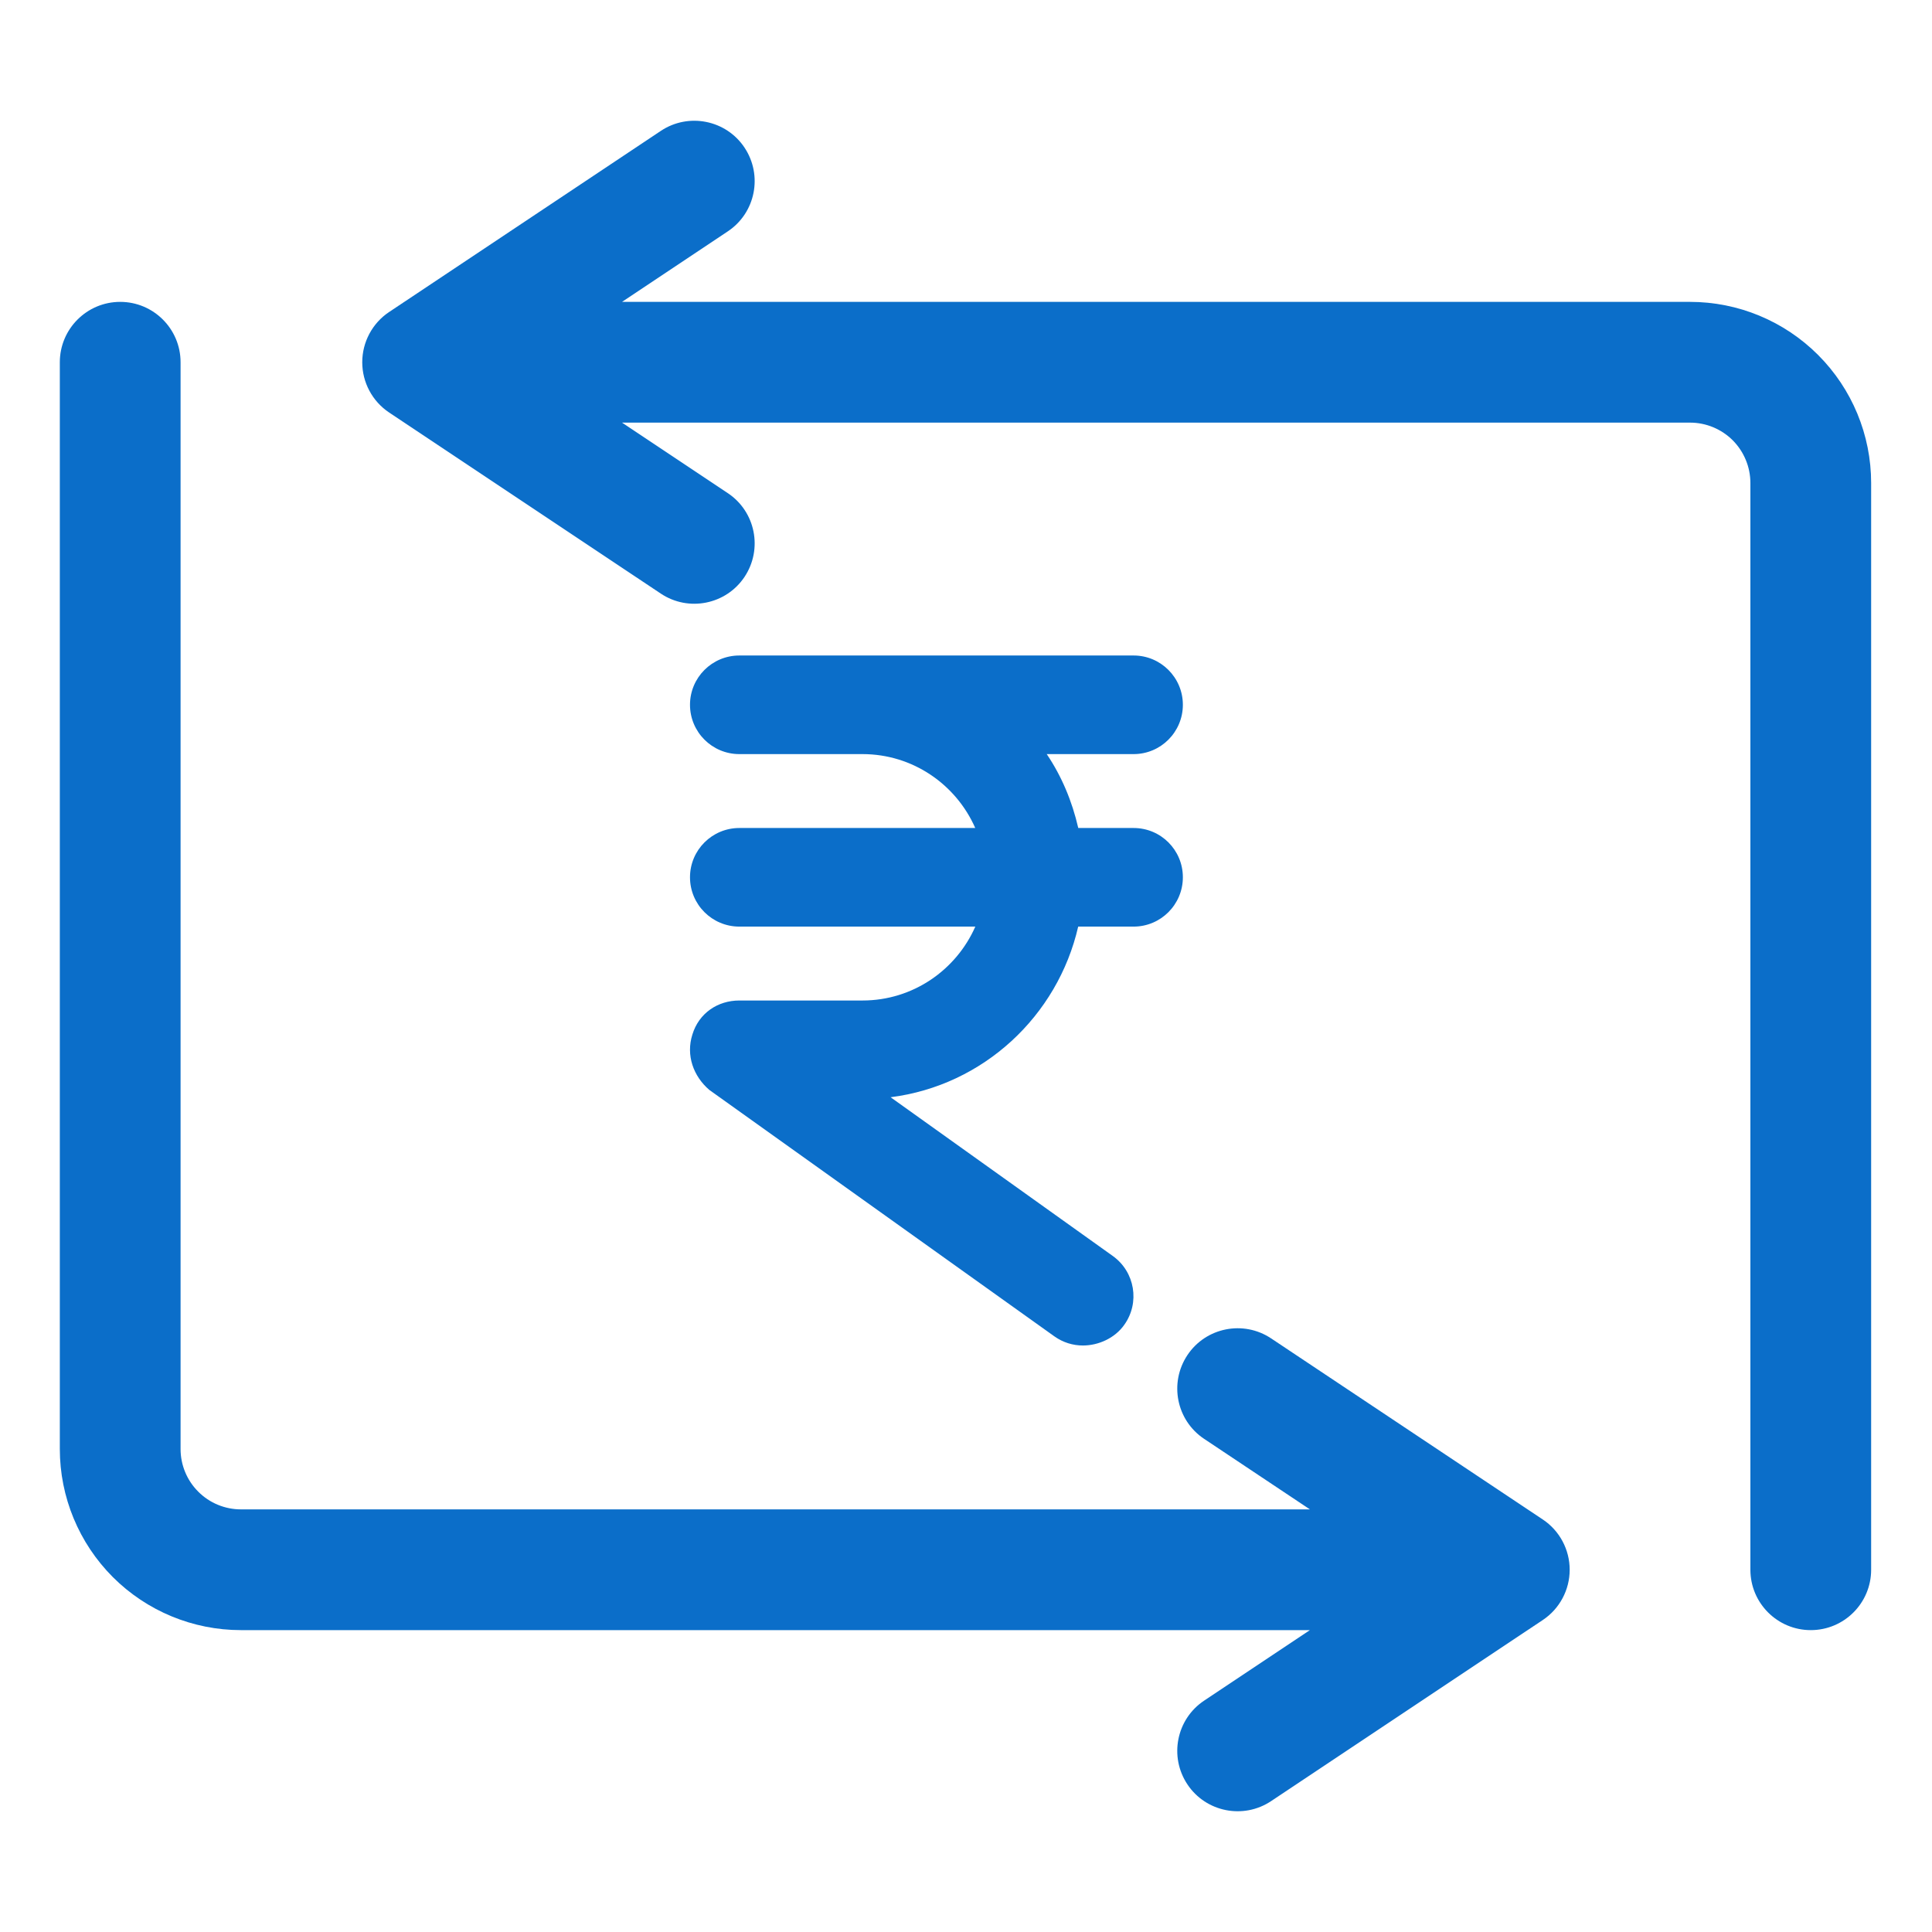
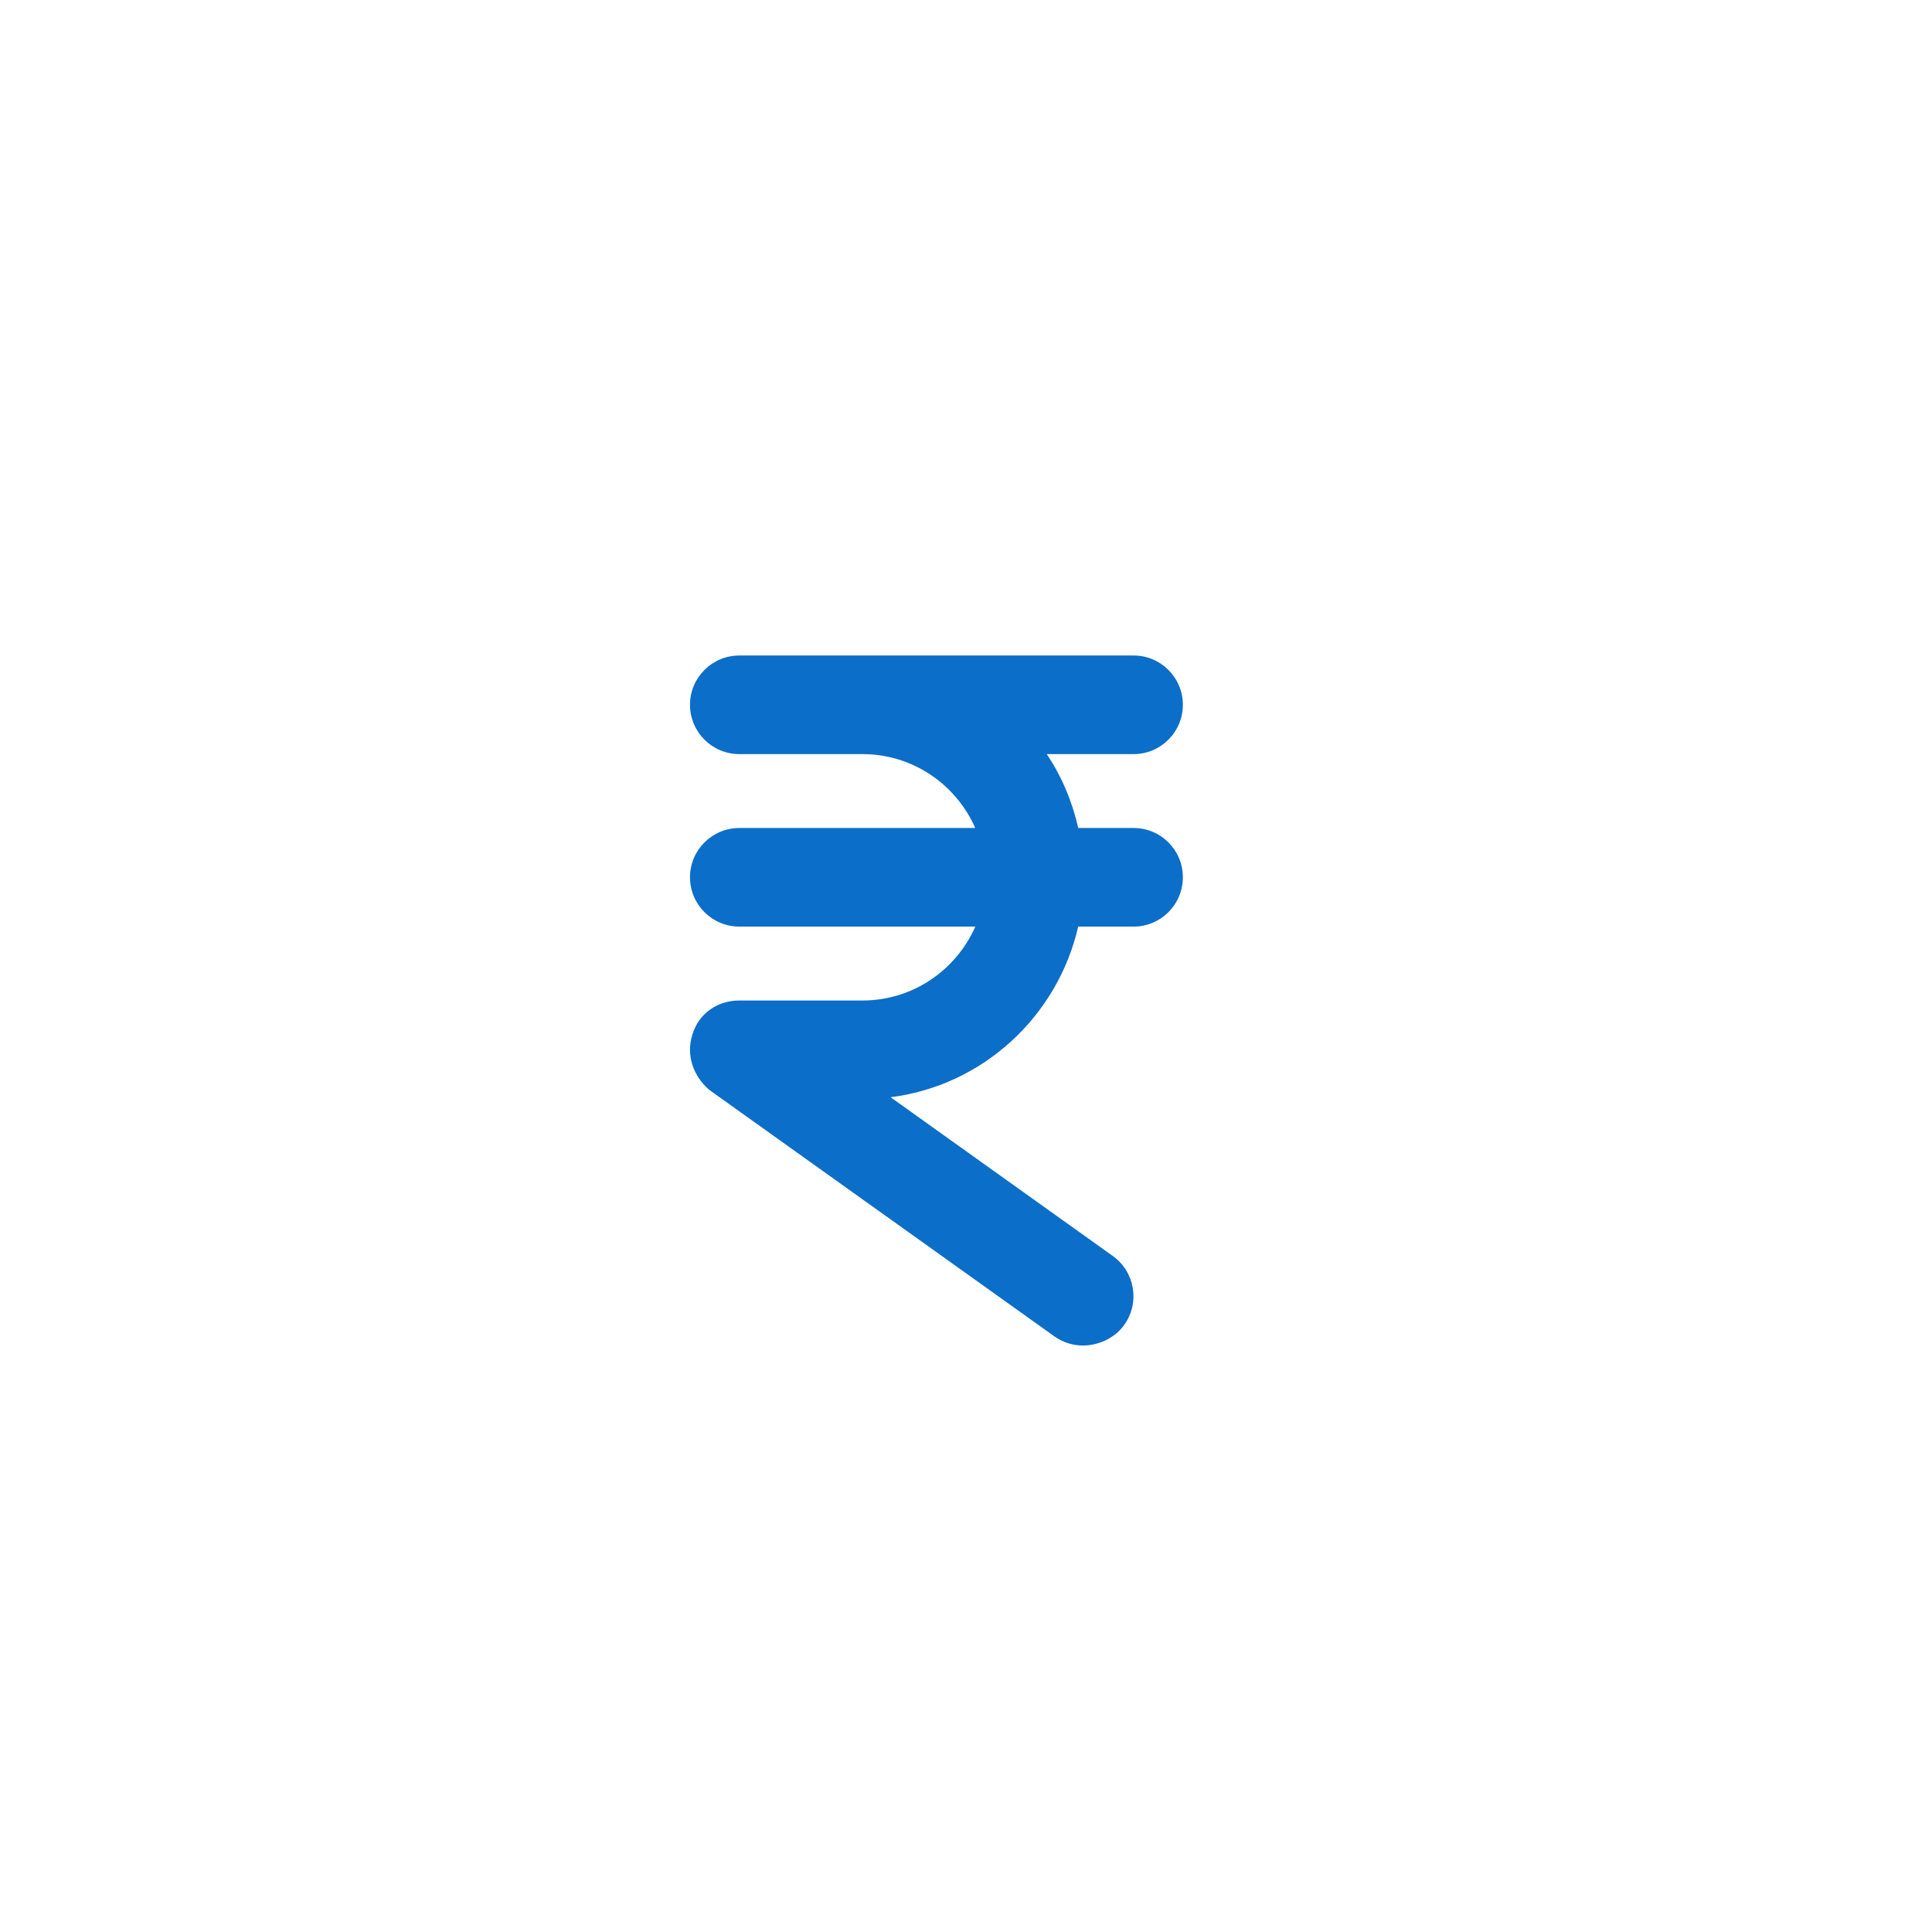
<svg xmlns="http://www.w3.org/2000/svg" width="28" height="28" viewBox="0 0 28 28" fill="none">
  <path d="M17.143 12.714C17.143 13.109 16.823 13.429 16.429 13.429H15.626C15.328 14.727 14.25 15.732 12.907 15.902L16.128 18.203C16.449 18.433 16.523 18.879 16.294 19.2C16.157 19.395 15.918 19.5 15.694 19.5C15.551 19.5 15.406 19.457 15.28 19.367L10.28 15.796C10.047 15.596 9.94 15.292 10.034 14.995C10.129 14.681 10.404 14.5 10.715 14.5H12.5C13.231 14.5 13.858 14.058 14.135 13.429H10.715C10.32 13.429 10 13.109 10 12.714C10 12.32 10.32 12 10.715 12H14.134C13.857 11.37 13.23 10.929 12.5 10.929H10.715C10.32 10.929 10 10.609 10 10.214C10 9.82 10.32 9.5 10.715 9.5H16.429C16.823 9.5 17.143 9.82 17.143 10.214C17.143 10.609 16.823 10.929 16.429 10.929H15.17C15.386 11.249 15.538 11.612 15.627 12H16.429C16.824 12 17.143 12.319 17.143 12.714Z" fill="#0B6EC9" />
-   <path fill-rule="evenodd" clip-rule="evenodd" d="M9.015 6.125H24.493C24.725 6.125 24.947 6.217 25.112 6.381C25.275 6.545 25.368 6.768 25.368 7V22.75C25.368 23.233 25.76 23.625 26.243 23.625C26.726 23.625 27.118 23.233 27.118 22.75V7C27.118 6.303 26.841 5.636 26.349 5.144C25.856 4.651 25.189 4.375 24.493 4.375H9.015L10.548 3.353C10.95 3.085 11.058 2.542 10.79 2.139C10.523 1.738 9.979 1.629 9.577 1.897L5.639 4.522C5.396 4.684 5.25 4.958 5.25 5.25C5.25 5.542 5.396 5.816 5.639 5.978L9.577 8.603C9.979 8.871 10.523 8.762 10.79 8.361C11.058 7.958 10.95 7.415 10.548 7.147L9.015 6.125Z" fill="#0B6EC9" />
-   <path fill-rule="evenodd" clip-rule="evenodd" d="M18.984 23.625L17.451 24.647C17.049 24.915 16.941 25.458 17.209 25.861C17.476 26.262 18.02 26.371 18.422 26.103L22.36 23.478C22.603 23.316 22.749 23.042 22.749 22.75C22.749 22.458 22.603 22.184 22.36 22.022L18.422 19.397C18.02 19.129 17.476 19.238 17.209 19.639C16.941 20.042 17.049 20.585 17.451 20.853L18.984 21.875H3.492C3.26 21.875 3.037 21.783 2.874 21.619C2.709 21.455 2.617 21.232 2.617 21V5.25C2.617 4.767 2.225 4.375 1.742 4.375C1.259 4.375 0.867 4.767 0.867 5.25V21C0.867 21.697 1.144 22.364 1.635 22.856C2.128 23.349 2.796 23.625 3.492 23.625H18.984Z" fill="#0B6EC9" />
</svg>